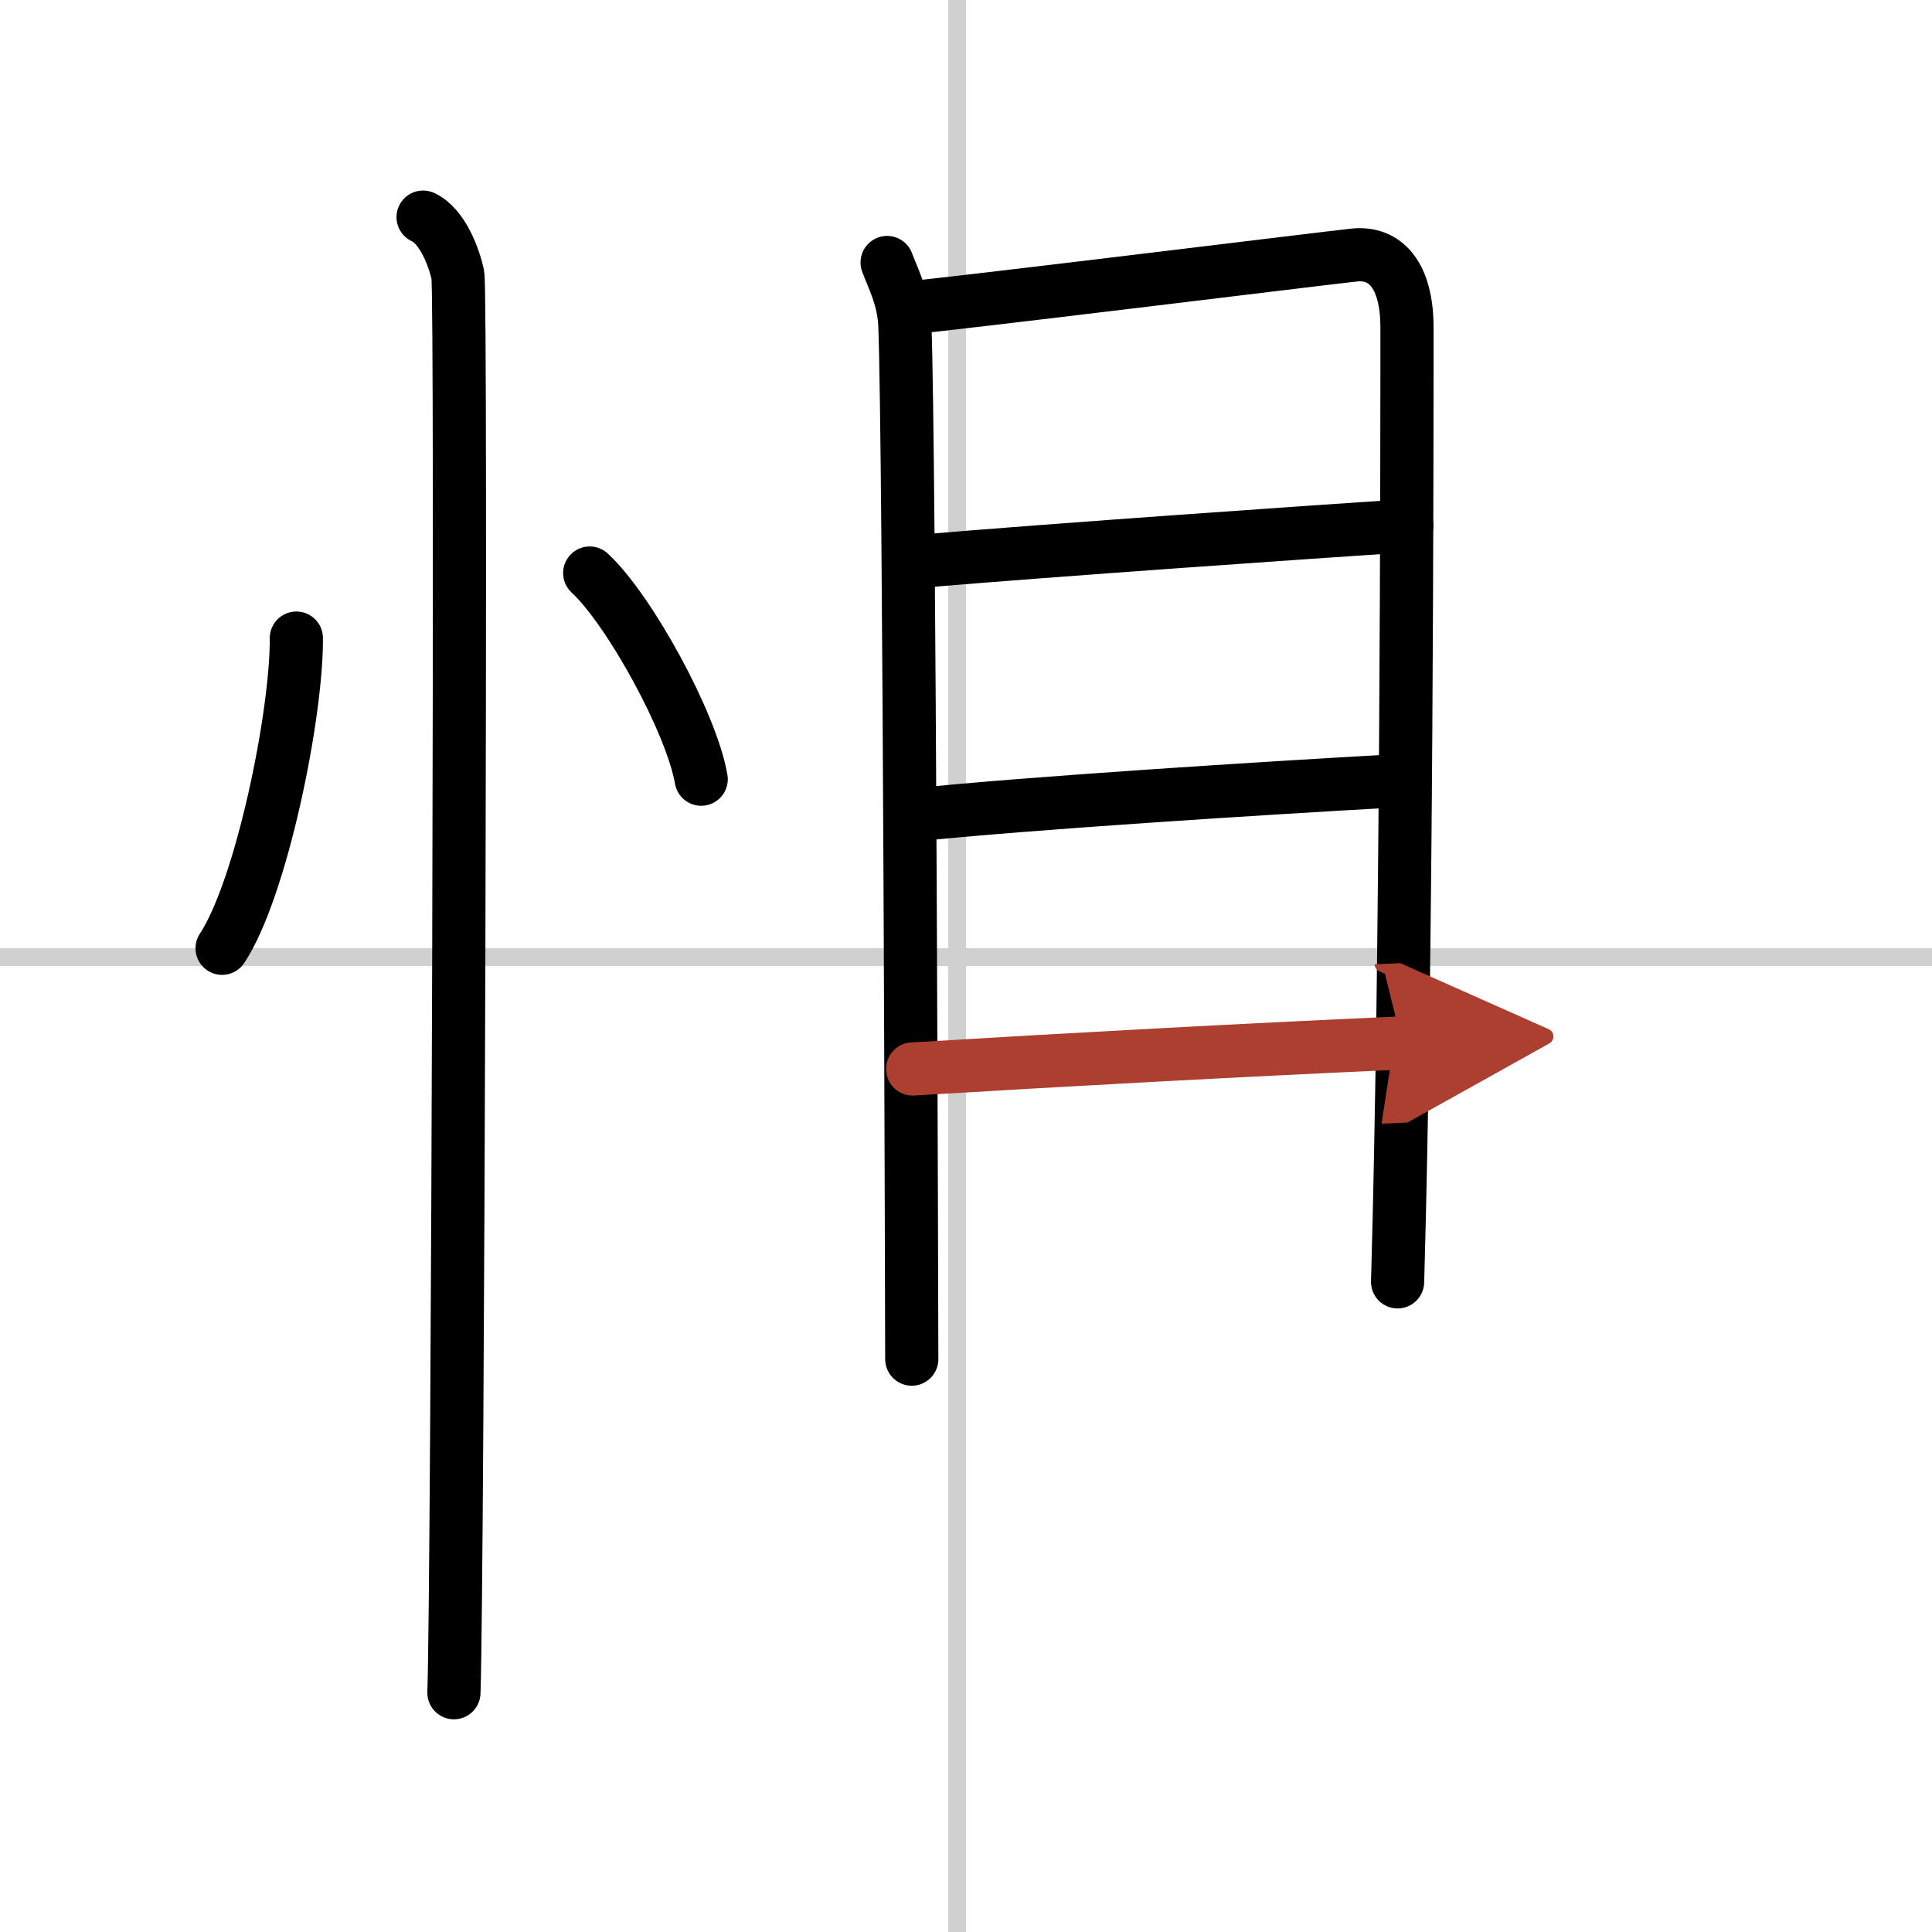
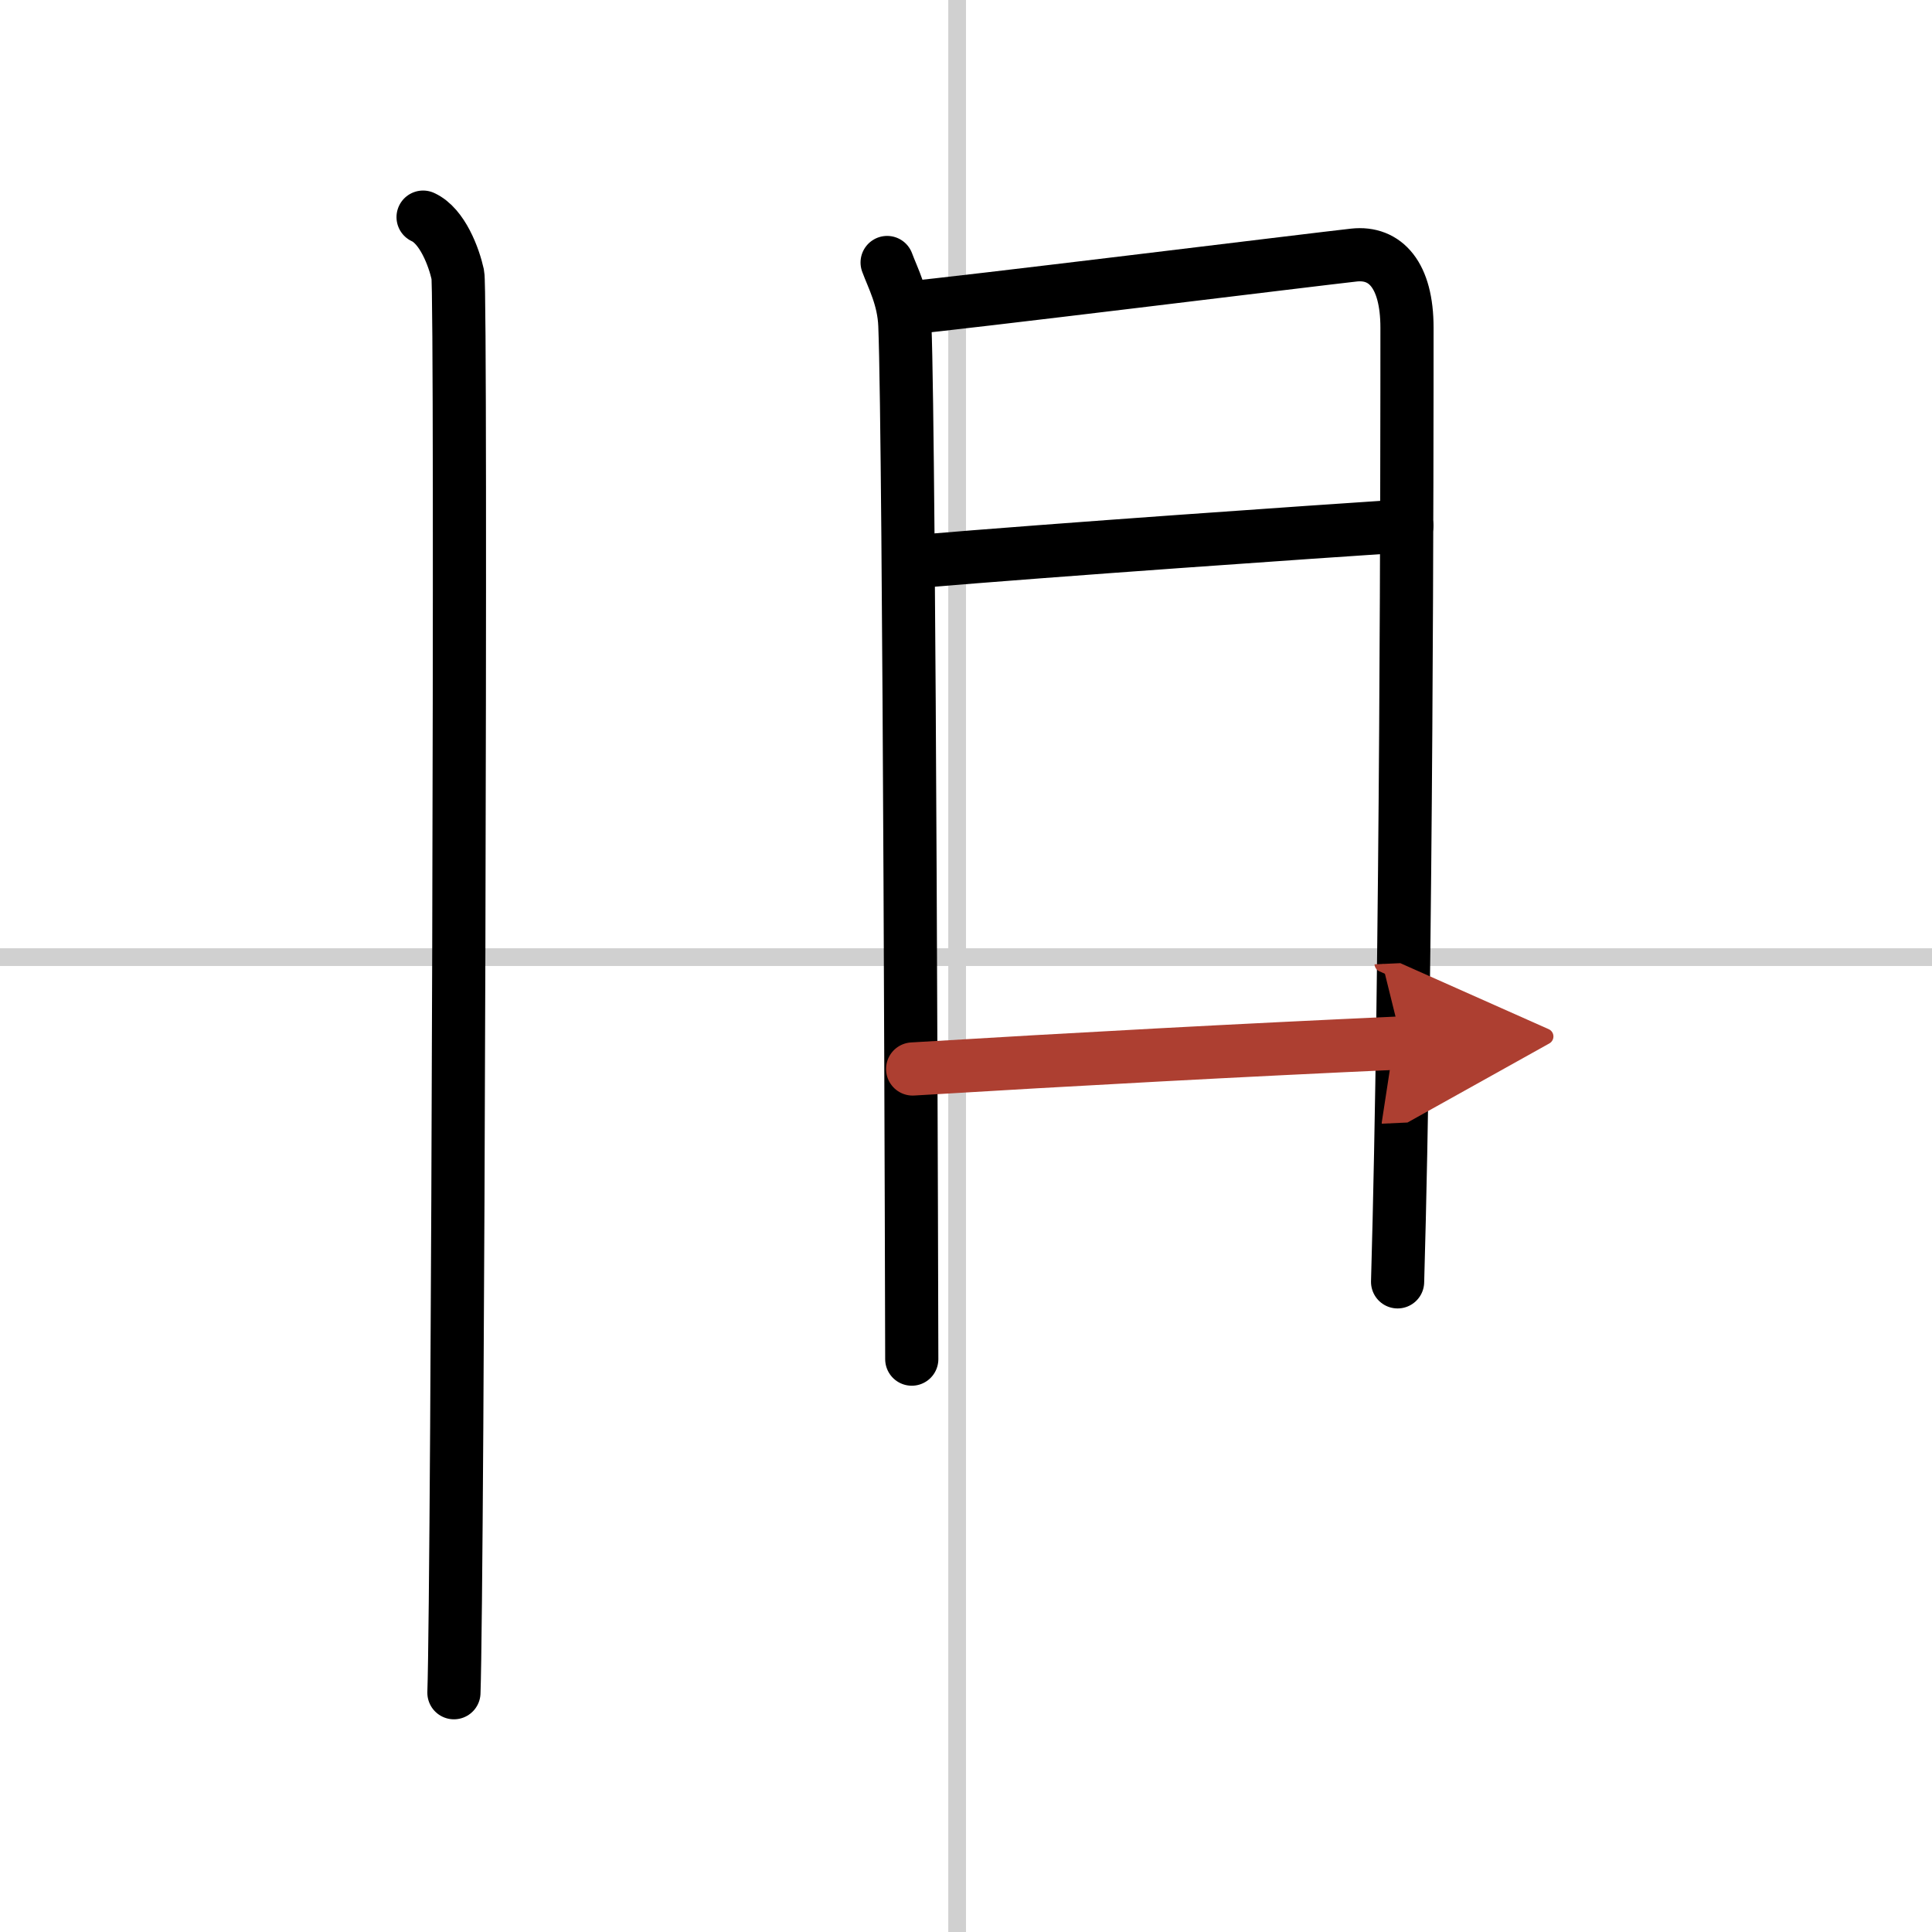
<svg xmlns="http://www.w3.org/2000/svg" width="400" height="400" viewBox="0 0 109 109">
  <defs>
    <marker id="a" markerWidth="4" orient="auto" refX="1" refY="5" viewBox="0 0 10 10">
      <polyline points="0 0 10 5 0 10 1 5" fill="#ad3f31" stroke="#ad3f31" />
    </marker>
  </defs>
  <g fill="none" stroke="#000" stroke-linecap="round" stroke-linejoin="round" stroke-width="3">
    <rect width="100%" height="100%" fill="#fff" stroke="#fff" />
    <line x1="54" x2="54" y2="109" stroke="#d0d0d0" stroke-width="1" />
    <line x2="109" y1="54" y2="54" stroke="#d0d0d0" stroke-width="1" />
-     <path d="m16.72 36c0.03 4.31-1.97 14.14-4.19 17.5" />
-     <path d="m33.27 32.33c2.22 2.05 5.74 8.44 6.29 11.63" />
    <path d="m23.87 12.25c1.09 0.5 1.74 2.25 1.96 3.25s0 73.75-0.22 80" />
    <path d="m50.05 14.81c0.32 0.87 0.94 2.01 1 3.54 0.27 6.78 0.39 57.56 0.39 58.33" />
    <path d="m51.23 17.37c2.31-0.19 23.06-2.75 25.16-2.98 1.76-0.19 2.99 1.11 2.99 4.1 0 6.67-0.01 35.76-0.53 53.83" />
    <path d="m51.72 31.68c8.03-0.68 22.06-1.65 27.65-2.02" />
-     <path d="m51.58 45.98c6.13-0.65 19.64-1.51 27.2-1.93" />
    <path d="m51.49 60.31c9.26-0.56 18.51-1.06 27.61-1.47" marker-end="url(#a)" stroke="#ad3f31" />
  </g>
</svg>